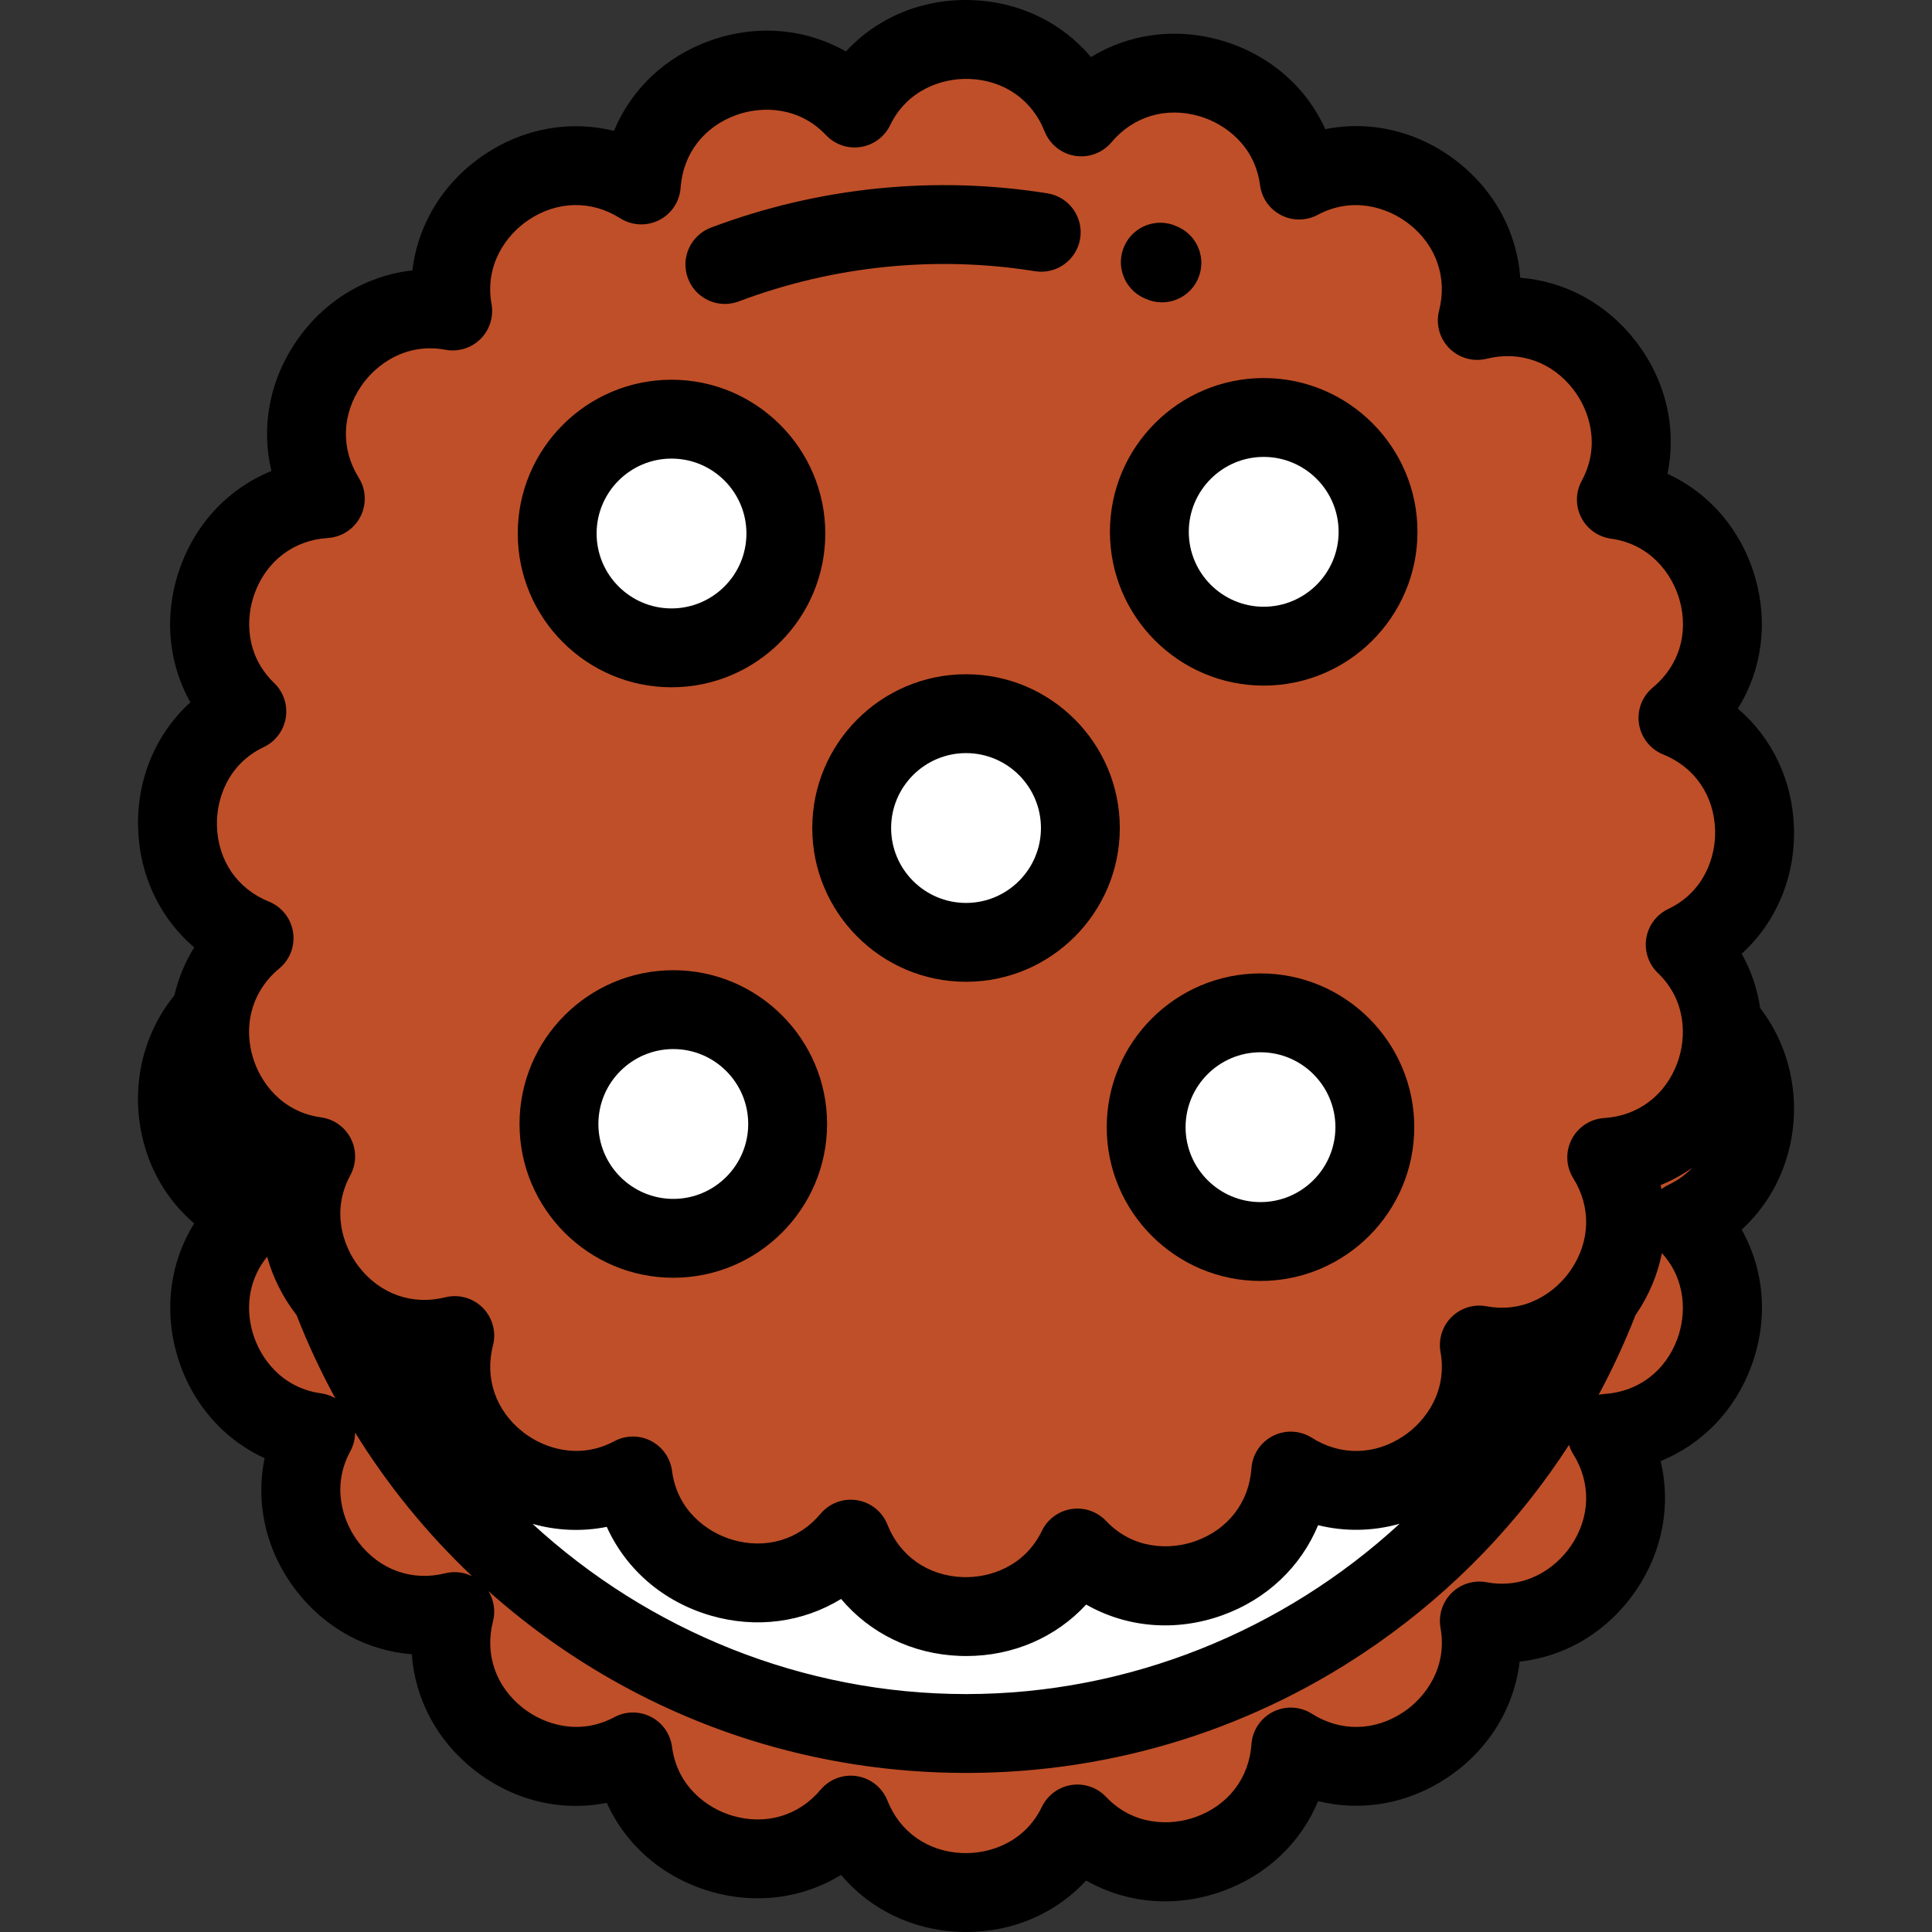
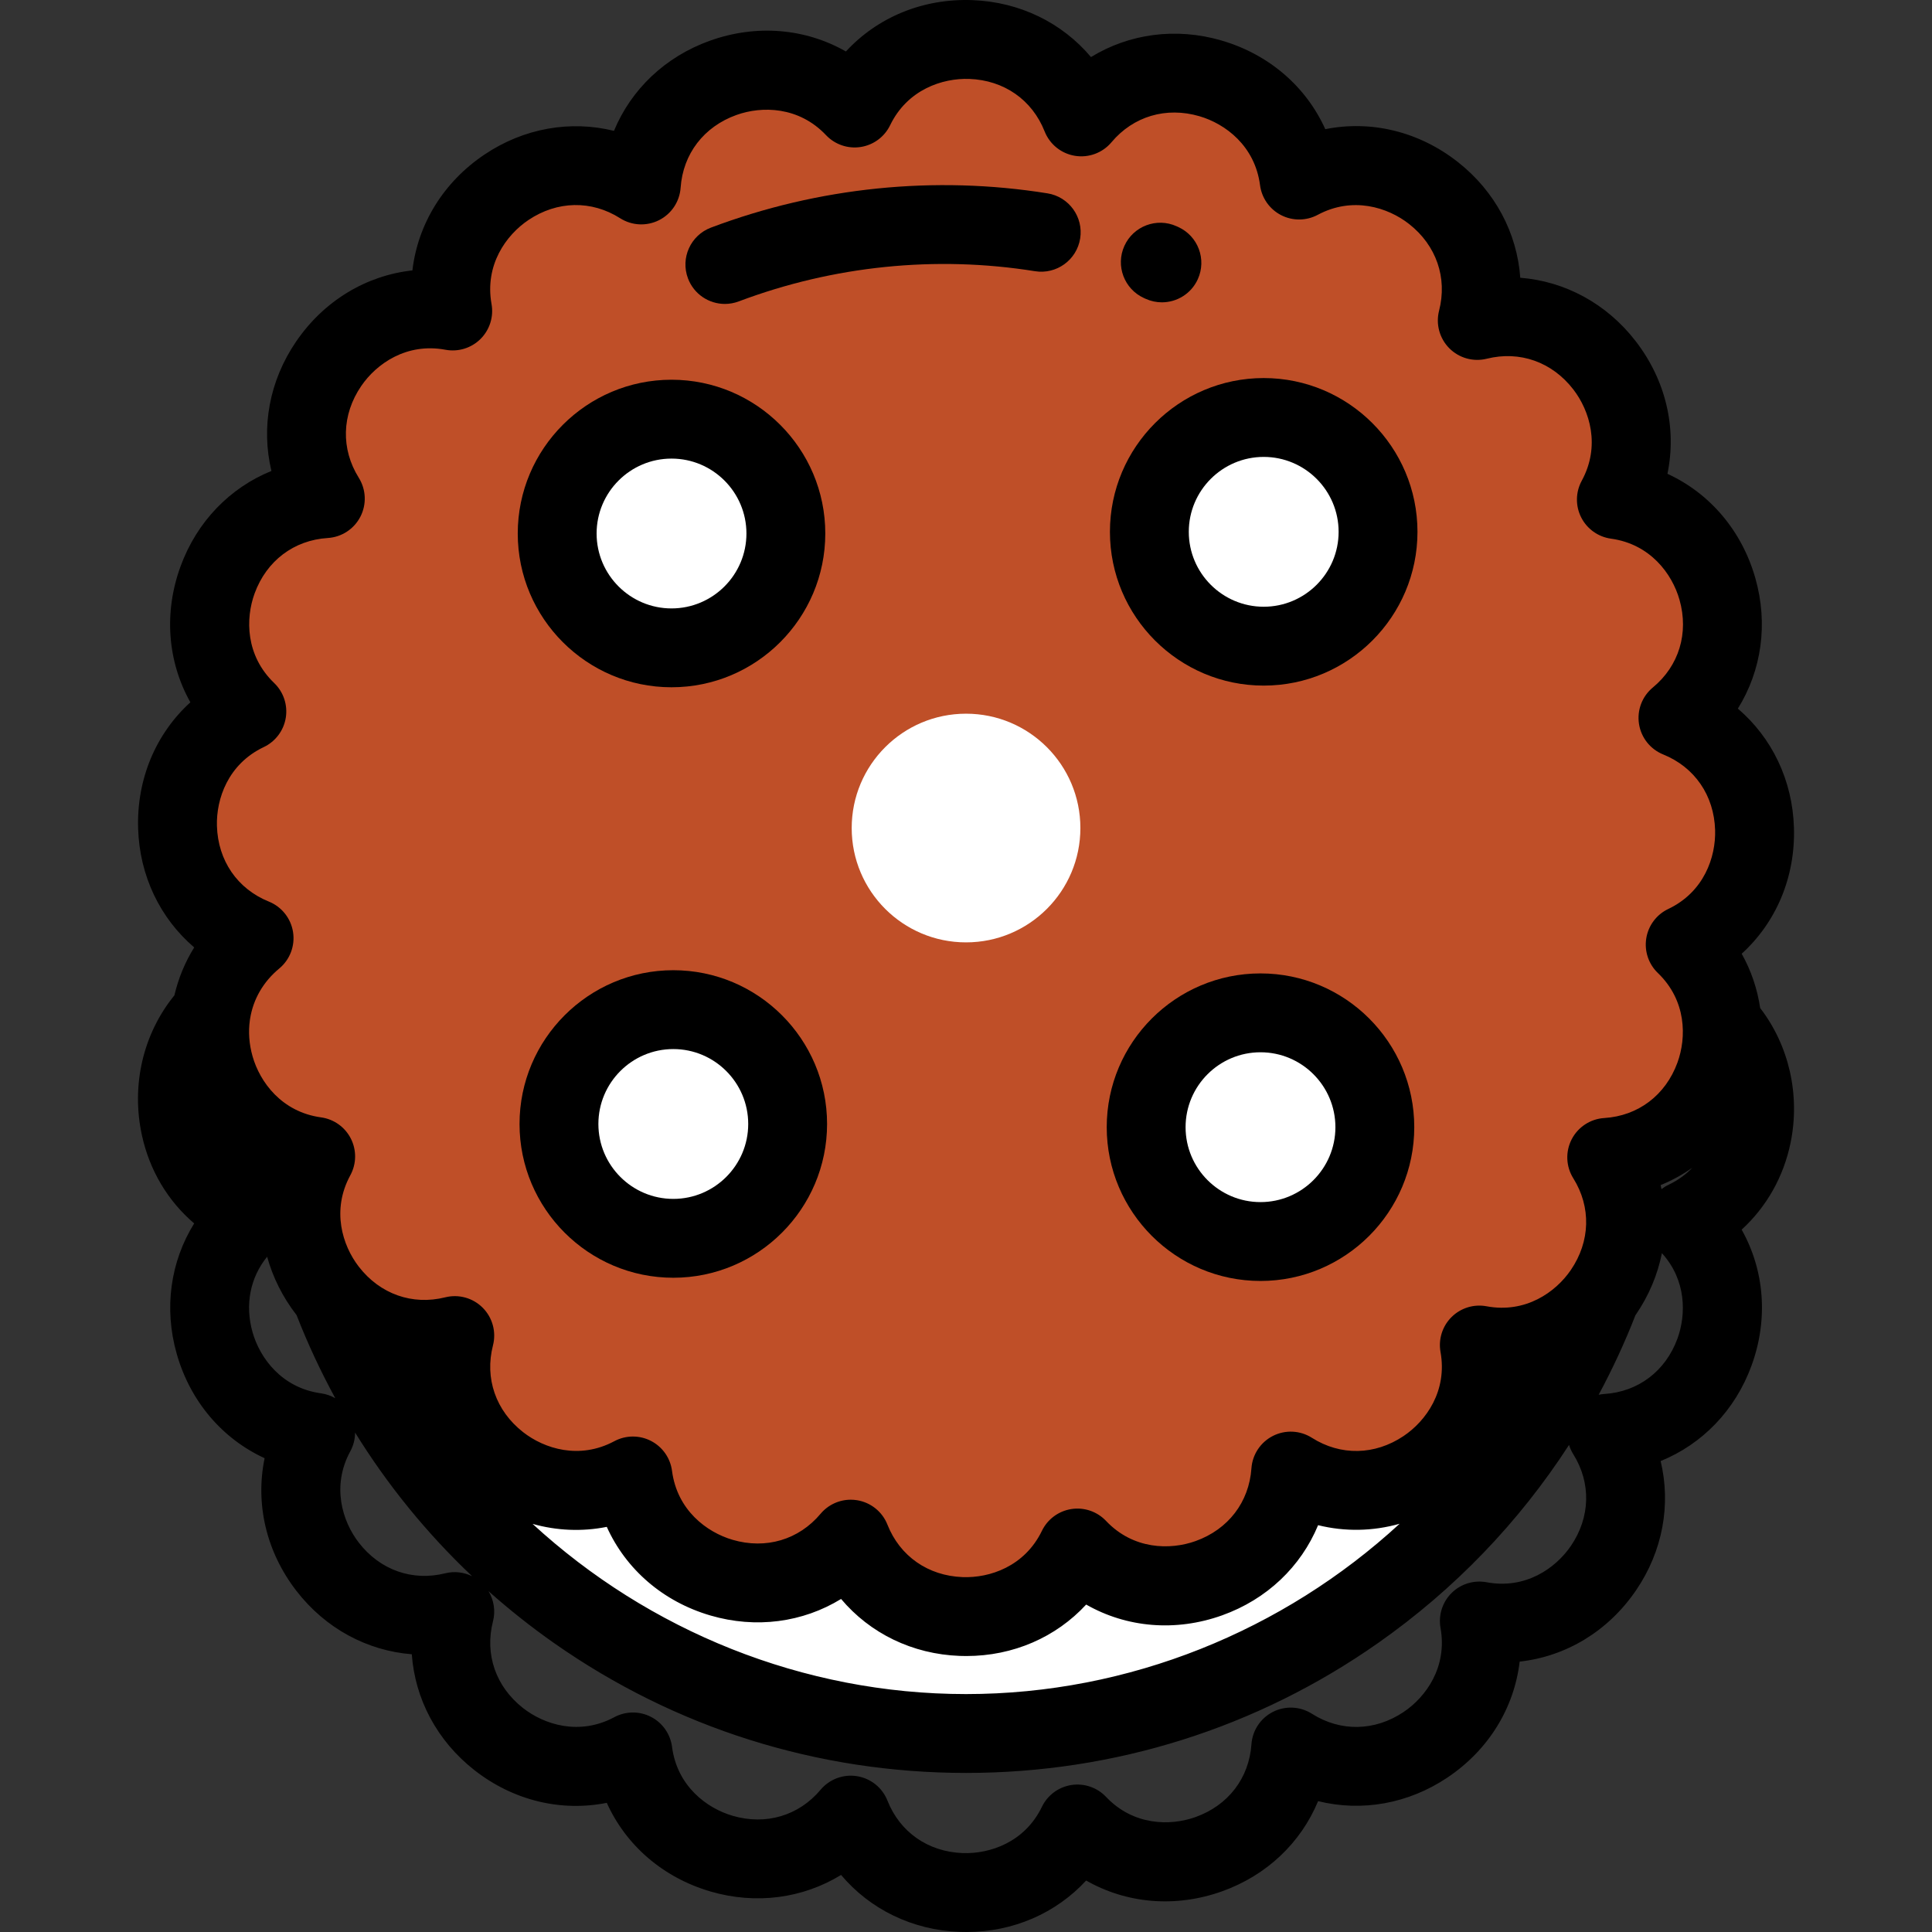
<svg xmlns="http://www.w3.org/2000/svg" height="800px" width="800px" version="1.1" id="Layer_1" viewBox="0 0 512.001 512.001" xml:space="preserve">
  <rect x="0" y="0" width="512.001" height="512.001" fill="#333333" stroke="none" />
-   <path style="fill:#BF4F28;" d="M55.945,268.5c-14.882,15.624-11.162,44.138,11.393,53.253  c-22.013,18.205-11.188,54.064,16.323,57.848c-13.286,24.387,9.146,54.383,36.865,47.476c-7.108,27.668,22.727,50.315,47.208,37.205  c3.586,27.538,39.365,38.621,57.729,16.74c10.512,26.561,47.961,27.347,60.061,2.351c19.087,20.171,54.549,8.107,56.543-20.389  c24.117,15.31,54.876-6.067,49.973-33.401c27.298,5.099,48.896-25.504,33.76-49.731c28.51-1.79,40.829-37.163,20.796-56.395  c20.38-9.685,23.86-36.226,10.243-51.58L55.945,268.5z" />
  <path style="fill:#FFFFFF;" d="M87.881,343.572c25.811,67.717,91.348,115.827,168.128,115.827s142.317-48.11,168.128-115.827  L87.881,343.572L87.881,343.572z" />
  <path style="fill:#BF4F28;" d="M65.42,188.544c-25.082,11.92-24.566,49.373,1.918,60.077  c-22.013,18.205-11.188,54.064,16.323,57.848c-13.286,24.387,9.146,54.383,36.865,47.476c-7.108,27.668,22.727,50.315,47.208,37.205  c3.586,27.538,39.365,38.621,57.729,16.74c10.512,26.561,47.961,27.347,60.061,2.351c19.087,20.171,54.549,8.107,56.543-20.389  c24.117,15.31,54.876-6.067,49.973-33.401c27.298,5.099,48.896-25.504,33.76-49.731c28.51-1.79,40.829-37.163,20.796-56.395  c25.082-11.92,24.566-49.373-1.918-60.077c22.013-18.205,11.188-54.064-16.323-57.848c13.286-24.387-9.146-54.383-36.865-47.476  c7.108-27.668-22.727-50.315-47.208-37.205c-3.586-27.538-39.365-38.621-57.729-16.74c-10.512-26.561-47.961-27.347-60.061-2.351  c-19.087-20.171-54.549-8.107-56.543,20.389c-24.117-15.31-54.876,6.067-49.973,33.401c-27.298-5.099-48.896,25.504-33.76,49.731  C57.707,133.938,45.388,169.311,65.42,188.544z" />
  <g>
    <circle style="fill:#FFFFFF;" cx="256.011" cy="219.438" r="30.302" />
    <circle style="fill:#FFFFFF;" cx="177.957" cy="141.384" r="30.302" />
    <circle style="fill:#FFFFFF;" cx="334.889" cy="140.935" r="30.302" />
    <circle style="fill:#FFFFFF;" cx="334.043" cy="298.714" r="30.302" />
    <circle style="fill:#FFFFFF;" cx="178.427" cy="297.867" r="30.302" />
  </g>
-   <path d="M256.01,260.184c-22.47,0-40.751-18.28-40.751-40.751s18.28-40.751,40.751-40.751s40.751,18.28,40.751,40.751  S278.48,260.184,256.01,260.184z M256.01,199.581c-10.947,0-19.853,8.906-19.853,19.853c0,10.947,8.906,19.853,19.853,19.853  c10.947,0,19.853-8.906,19.853-19.853C275.863,208.486,266.956,199.581,256.01,199.581z" />
  <path d="M177.96,182.135c-22.47,0-40.751-18.28-40.751-40.751s18.28-40.751,40.751-40.751s40.751,18.28,40.751,40.751  S200.431,182.135,177.96,182.135z M177.96,121.532c-10.947,0-19.853,8.906-19.853,19.853s8.906,19.853,19.853,19.853  c10.947,0,19.853-8.906,19.853-19.853C197.813,130.437,188.908,121.532,177.96,121.532z" />
  <path d="M334.895,181.691c-22.47,0-40.751-18.28-40.751-40.751s18.28-40.751,40.751-40.751s40.751,18.28,40.751,40.751  S357.365,181.691,334.895,181.691z M334.895,121.087c-10.947,0-19.853,8.906-19.853,19.853c0,10.947,8.906,19.853,19.853,19.853  s19.853-8.906,19.853-19.853C354.748,129.993,345.842,121.087,334.895,121.087z" />
  <path d="M334.045,339.468c-22.47,0-40.751-18.28-40.751-40.751s18.28-40.751,40.751-40.751s40.751,18.28,40.751,40.751  S356.516,339.468,334.045,339.468z M334.045,278.864c-10.947,0-19.853,8.906-19.853,19.853c0,10.947,8.906,19.853,19.853,19.853  s19.853-8.906,19.853-19.853C353.898,287.77,344.993,278.864,334.045,278.864z" />
  <path d="M178.432,338.618c-22.47,0-40.751-18.28-40.751-40.751s18.28-40.751,40.751-40.751s40.751,18.28,40.751,40.751  S200.902,338.618,178.432,338.618z M178.432,278.014c-10.947,0-19.853,8.906-19.853,19.853c0,10.947,8.906,19.853,19.853,19.853  c10.947,0,19.853-8.906,19.853-19.853C198.285,286.92,189.379,278.014,178.432,278.014z" />
  <path d="M461.567,252.75c9.116-8.289,14.241-20.267,13.849-33.399c-0.375-12.595-5.832-23.84-14.863-31.56  c6.276-10.086,8.079-22.457,4.632-34.574c-3.594-12.636-12.1-22.506-23.294-27.654c2.503-12.064-0.392-24.767-8.427-35.161  c-7.706-9.969-18.731-15.859-30.574-16.796c-0.852-11.849-6.662-22.917-16.574-30.694c-10.337-8.111-23.018-11.099-35.1-8.681  C346.15,23,336.342,14.425,323.732,10.74c-12.094-3.534-24.476-1.821-34.608,4.383c-7.654-9.085-18.86-14.624-31.45-15.09  c-13.137-0.489-25.144,4.553-33.499,13.609c-10.701-6.108-23.676-7.281-36.045-2.85c-11.863,4.249-20.872,12.913-25.422,23.887  c-11.532-2.852-23.854-0.745-34.314,6.278c-10.907,7.324-17.665,18.462-19.102,30.7c-12.246,1.35-23.435,8.027-30.836,18.88  c-7.099,10.409-9.295,22.715-6.526,34.268c-11.006,4.471-19.736,13.419-24.07,25.249c-4.519,12.336-3.44,25.32,2.59,36.064  c-9.116,8.289-14.241,20.267-13.849,33.399c0.375,12.595,5.832,23.84,14.863,31.56c-2.447,3.933-4.204,8.216-5.245,12.692  c-8.267,10.155-11.495,23.744-8.629,37.01c2.028,9.388,6.889,17.484,13.867,23.441c-6.271,10.085-8.073,22.449-4.626,34.565  c3.594,12.636,12.1,22.506,23.294,27.654c-2.503,12.064,0.392,24.767,8.427,35.161c7.706,9.969,18.731,15.859,30.574,16.796  c0.852,11.849,6.662,22.917,16.574,30.694c10.337,8.11,23.018,11.096,35.1,8.681c5.068,11.232,14.875,19.807,27.485,23.492  c12.094,3.535,24.476,1.821,34.607-4.383c7.654,9.085,18.86,14.624,31.45,15.09c0.581,0.022,1.16,0.032,1.737,0.032  c12.449,0,23.776-4.986,31.763-13.641c10.701,6.108,23.676,7.281,36.045,2.85c11.863-4.249,20.872-12.913,25.422-23.887  c11.534,2.852,23.855,0.745,34.314-6.278c10.907-7.324,17.665-18.462,19.102-30.7c12.246-1.35,23.435-8.027,30.836-18.88  c7.099-10.409,9.295-22.715,6.526-34.268c11.006-4.471,19.736-13.419,24.07-25.249c4.522-12.343,3.44-25.332-2.601-36.081  c6.571-6.003,11.128-13.995,12.979-23.087c2.573-12.638-0.443-25.744-8.07-35.636C465.72,262.099,464.081,257.228,461.567,252.75z   M69.906,197.98c3.1-1.473,5.28-4.376,5.829-7.766s-0.601-6.831-3.078-9.21c-7.57-7.268-7.636-17.041-5.173-23.765  c3.157-8.618,10.405-14.101,19.388-14.664c3.674-0.231,6.955-2.377,8.638-5.651s1.519-7.192-0.432-10.314  c-4.769-7.633-4.528-16.718,0.644-24.301c4.034-5.915,12.017-11.549,22.336-9.621c3.375,0.63,6.844-0.437,9.281-2.856  c2.437-2.419,3.529-5.881,2.923-9.26c-1.853-10.33,3.839-18.275,9.783-22.267c7.62-5.117,16.706-5.291,24.305-0.468  c3.108,1.973,7.024,2.164,10.31,0.506c3.286-1.659,5.456-4.925,5.713-8.597c0.629-8.979,6.163-16.186,14.805-19.282  c6.739-2.415,16.512-2.279,23.725,5.345c2.36,2.493,5.794,3.673,9.187,3.144c3.393-0.525,6.311-2.682,7.807-5.773  c4.573-9.446,13.858-12.525,21.003-12.264c9.172,0.34,16.626,5.539,19.938,13.908c1.354,3.423,4.41,5.881,8.044,6.469  c3.636,0.589,7.31-0.777,9.676-3.597c5.788-6.894,14.501-9.473,23.312-6.897c6.872,2.008,14.698,7.863,16.054,18.27  c0.443,3.404,2.531,6.374,5.584,7.943c3.053,1.569,6.683,1.539,9.709-0.082c9.251-4.953,18.568-1.996,24.2,2.424  c7.221,5.666,10.195,14.253,7.956,22.97c-0.915,3.565,0.112,7.35,2.705,9.962s6.37,3.669,9.942,2.777  c8.733-2.174,17.299,0.86,22.912,8.122c4.379,5.664,7.269,15,2.249,24.216c-1.643,3.015-1.699,6.644-0.151,9.709  s4.502,5.173,7.902,5.641c10.397,1.43,16.195,9.298,18.154,16.184c2.511,8.829-0.13,17.524-7.066,23.26  c-2.837,2.346-4.23,6.011-3.667,9.65s2.998,6.711,6.41,8.091c8.344,3.373,13.49,10.863,13.763,20.038  c0.213,7.156-2.936,16.409-12.414,20.913c-3.1,1.473-5.28,4.376-5.829,7.766s0.601,6.831,3.078,9.21  c7.57,7.268,7.636,17.041,5.173,23.765c-3.157,8.618-10.405,14.101-19.388,14.664c-3.674,0.231-6.955,2.377-8.638,5.651  s-1.519,7.192,0.432,10.314c4.769,7.633,4.528,16.718-0.644,24.301c-4.034,5.915-12.02,11.548-22.336,9.621  c-3.374-0.631-6.844,0.438-9.281,2.856c-2.437,2.419-3.529,5.881-2.923,9.26c1.853,10.33-3.839,18.275-9.783,22.267  c-7.62,5.118-16.706,5.292-24.305,0.469c-3.109-1.974-7.025-2.165-10.31-0.506c-3.286,1.659-5.456,4.925-5.713,8.597  c-0.629,8.979-6.163,16.186-14.804,19.282c-6.741,2.414-16.512,2.279-23.726-5.345c-2.359-2.493-5.792-3.671-9.187-3.144  c-3.393,0.525-6.311,2.682-7.807,5.773c-4.572,9.446-13.846,12.536-21.003,12.264c-9.172-0.34-16.626-5.539-19.938-13.908  c-1.354-3.423-4.41-5.881-8.044-6.469c-0.558-0.091-1.117-0.135-1.673-0.135c-3.059,0-6,1.346-8.003,3.731  c-5.787,6.895-14.5,9.474-23.312,6.897c-6.872-2.008-14.699-7.863-16.053-18.269c-0.443-3.404-2.531-6.374-5.584-7.944  c-3.054-1.57-6.683-1.539-9.71,0.082c-9.251,4.954-18.568,1.997-24.2-2.424c-7.221-5.666-10.196-14.253-7.956-22.97  c0.915-3.565-0.112-7.35-2.705-9.962c-2.594-2.612-6.37-3.669-9.942-2.777c-8.731,2.179-17.298-0.859-22.912-8.122  c-4.379-5.664-7.269-15-2.249-24.216c1.643-3.015,1.699-6.644,0.152-9.709c-1.547-3.065-4.502-5.173-7.903-5.641  c-10.397-1.43-16.195-9.298-18.154-16.184c-0.922-3.239-1.143-6.46-0.719-9.524c0.029-0.158,0.051-0.316,0.073-0.474  c0.821-5.099,3.452-9.739,7.711-13.262c2.837-2.346,4.23-6.011,3.667-9.65c-0.563-3.638-2.998-6.711-6.41-8.091  c-8.345-3.373-13.49-10.863-13.763-20.038C57.277,211.738,60.427,202.486,69.906,197.98z M370.916,403.813  c-30.764,28.31-71.642,45.136-114.907,45.136c-43.249,0-84.114-16.813-114.873-45.106c6.421,1.811,13.13,2.099,19.667,0.792  c5.068,11.232,14.875,19.807,27.485,23.492c12.094,3.536,24.476,1.82,34.607-4.383c7.654,9.085,18.86,14.624,31.45,15.09  c0.581,0.022,1.16,0.032,1.737,0.032c12.449,0,23.777-4.986,31.763-13.641c10.701,6.108,23.676,7.281,36.045,2.852  c11.862-4.249,20.872-12.913,25.422-23.887C356.418,405.948,363.828,405.815,370.916,403.813z M66.932,353.065  c-2.076-7.3-0.622-14.503,3.862-20.023c1.5,5.434,4.086,10.672,7.759,15.423c0.015,0.019,0.029,0.036,0.044,0.054  c2.955,7.597,6.401,14.939,10.258,22.027c-1.148-0.658-2.421-1.111-3.769-1.297C74.69,367.82,68.891,359.952,66.932,353.065z   M117.999,416.938c-8.731,2.177-17.298-0.859-22.912-8.122c-4.379-5.664-7.269-15-2.249-24.216c0.841-1.543,1.26-3.249,1.267-4.956  c8.633,13.965,19.04,26.747,31.016,38.071C122.939,416.645,120.427,416.333,117.999,416.938z M416.297,409.691  c-4.034,5.915-12.02,11.551-22.336,9.621c-3.374-0.629-6.844,0.437-9.281,2.856c-2.437,2.419-3.529,5.881-2.923,9.26  c1.853,10.33-3.839,18.275-9.783,22.267c-7.62,5.117-16.707,5.291-24.305,0.468c-3.108-1.973-7.025-2.166-10.31-0.506  c-3.286,1.659-5.456,4.925-5.713,8.597c-0.629,8.979-6.163,16.186-14.805,19.282c-6.74,2.415-16.512,2.279-23.725-5.344  c-2.359-2.493-5.792-3.668-9.187-3.144c-3.393,0.525-6.311,2.682-7.807,5.773c-4.572,9.446-13.846,12.525-21.003,12.264  c-9.172-0.34-16.626-5.539-19.938-13.908c-1.354-3.423-4.41-5.881-8.044-6.469c-3.631-0.59-7.309,0.777-9.676,3.596  c-5.787,6.894-14.5,9.474-23.312,6.897c-6.872-2.008-14.699-7.863-16.053-18.269c-0.443-3.404-2.531-6.374-5.584-7.944  c-3.054-1.57-6.683-1.54-9.71,0.082c-9.251,4.955-18.567,1.997-24.201-2.424c-7.221-5.666-10.195-14.253-7.956-22.97  c0.707-2.753,0.245-5.632-1.193-8.006c5.497,4.887,11.288,9.49,17.377,13.762c32.091,22.514,69.844,34.415,109.179,34.415  c39.335,0,77.088-11.9,109.179-34.415c20.303-14.245,37.391-32.061,50.624-52.517c0.263,0.859,0.639,1.692,1.128,2.473  C421.71,393.023,421.468,402.107,416.297,409.691z M444.535,354.76c-3.157,8.618-10.405,14.101-19.388,14.664  c-0.505,0.031-0.999,0.107-1.486,0.209c3.652-6.8,6.926-13.832,9.752-21.096c0.048-0.07,0.1-0.135,0.148-0.206  c3.452-5.063,5.735-10.574,6.862-16.228C446.92,339.233,446.876,348.371,444.535,354.76z M442.113,314.02  c-0.646,0.306-1.24,0.689-1.799,1.111c-0.075-0.356-0.141-0.713-0.227-1.068c2.983-1.212,5.792-2.763,8.398-4.601  C446.852,311.171,444.769,312.758,442.113,314.02z" />
  <path d="M192.1,80.547c-4.224,0-8.201-2.581-9.779-6.768c-2.035-5.4,0.693-11.428,6.093-13.462  c28.469-10.729,59.305-13.867,89.178-9.079c5.698,0.914,9.576,6.274,8.663,11.971c-0.914,5.699-6.275,9.574-11.971,8.663  c-26.285-4.215-53.432-1.448-78.501,8C194.57,80.329,193.324,80.547,192.1,80.547z" />
  <path d="M307.914,80.121c-1.441,0-2.906-0.3-4.304-0.933l-0.427-0.193c-5.257-2.38-7.589-8.572-5.209-13.829  c2.381-5.257,8.572-7.588,13.829-5.209l0.427,0.194c5.257,2.38,7.589,8.571,5.208,13.828  C315.692,77.838,311.89,80.121,307.914,80.121z" />
</svg>